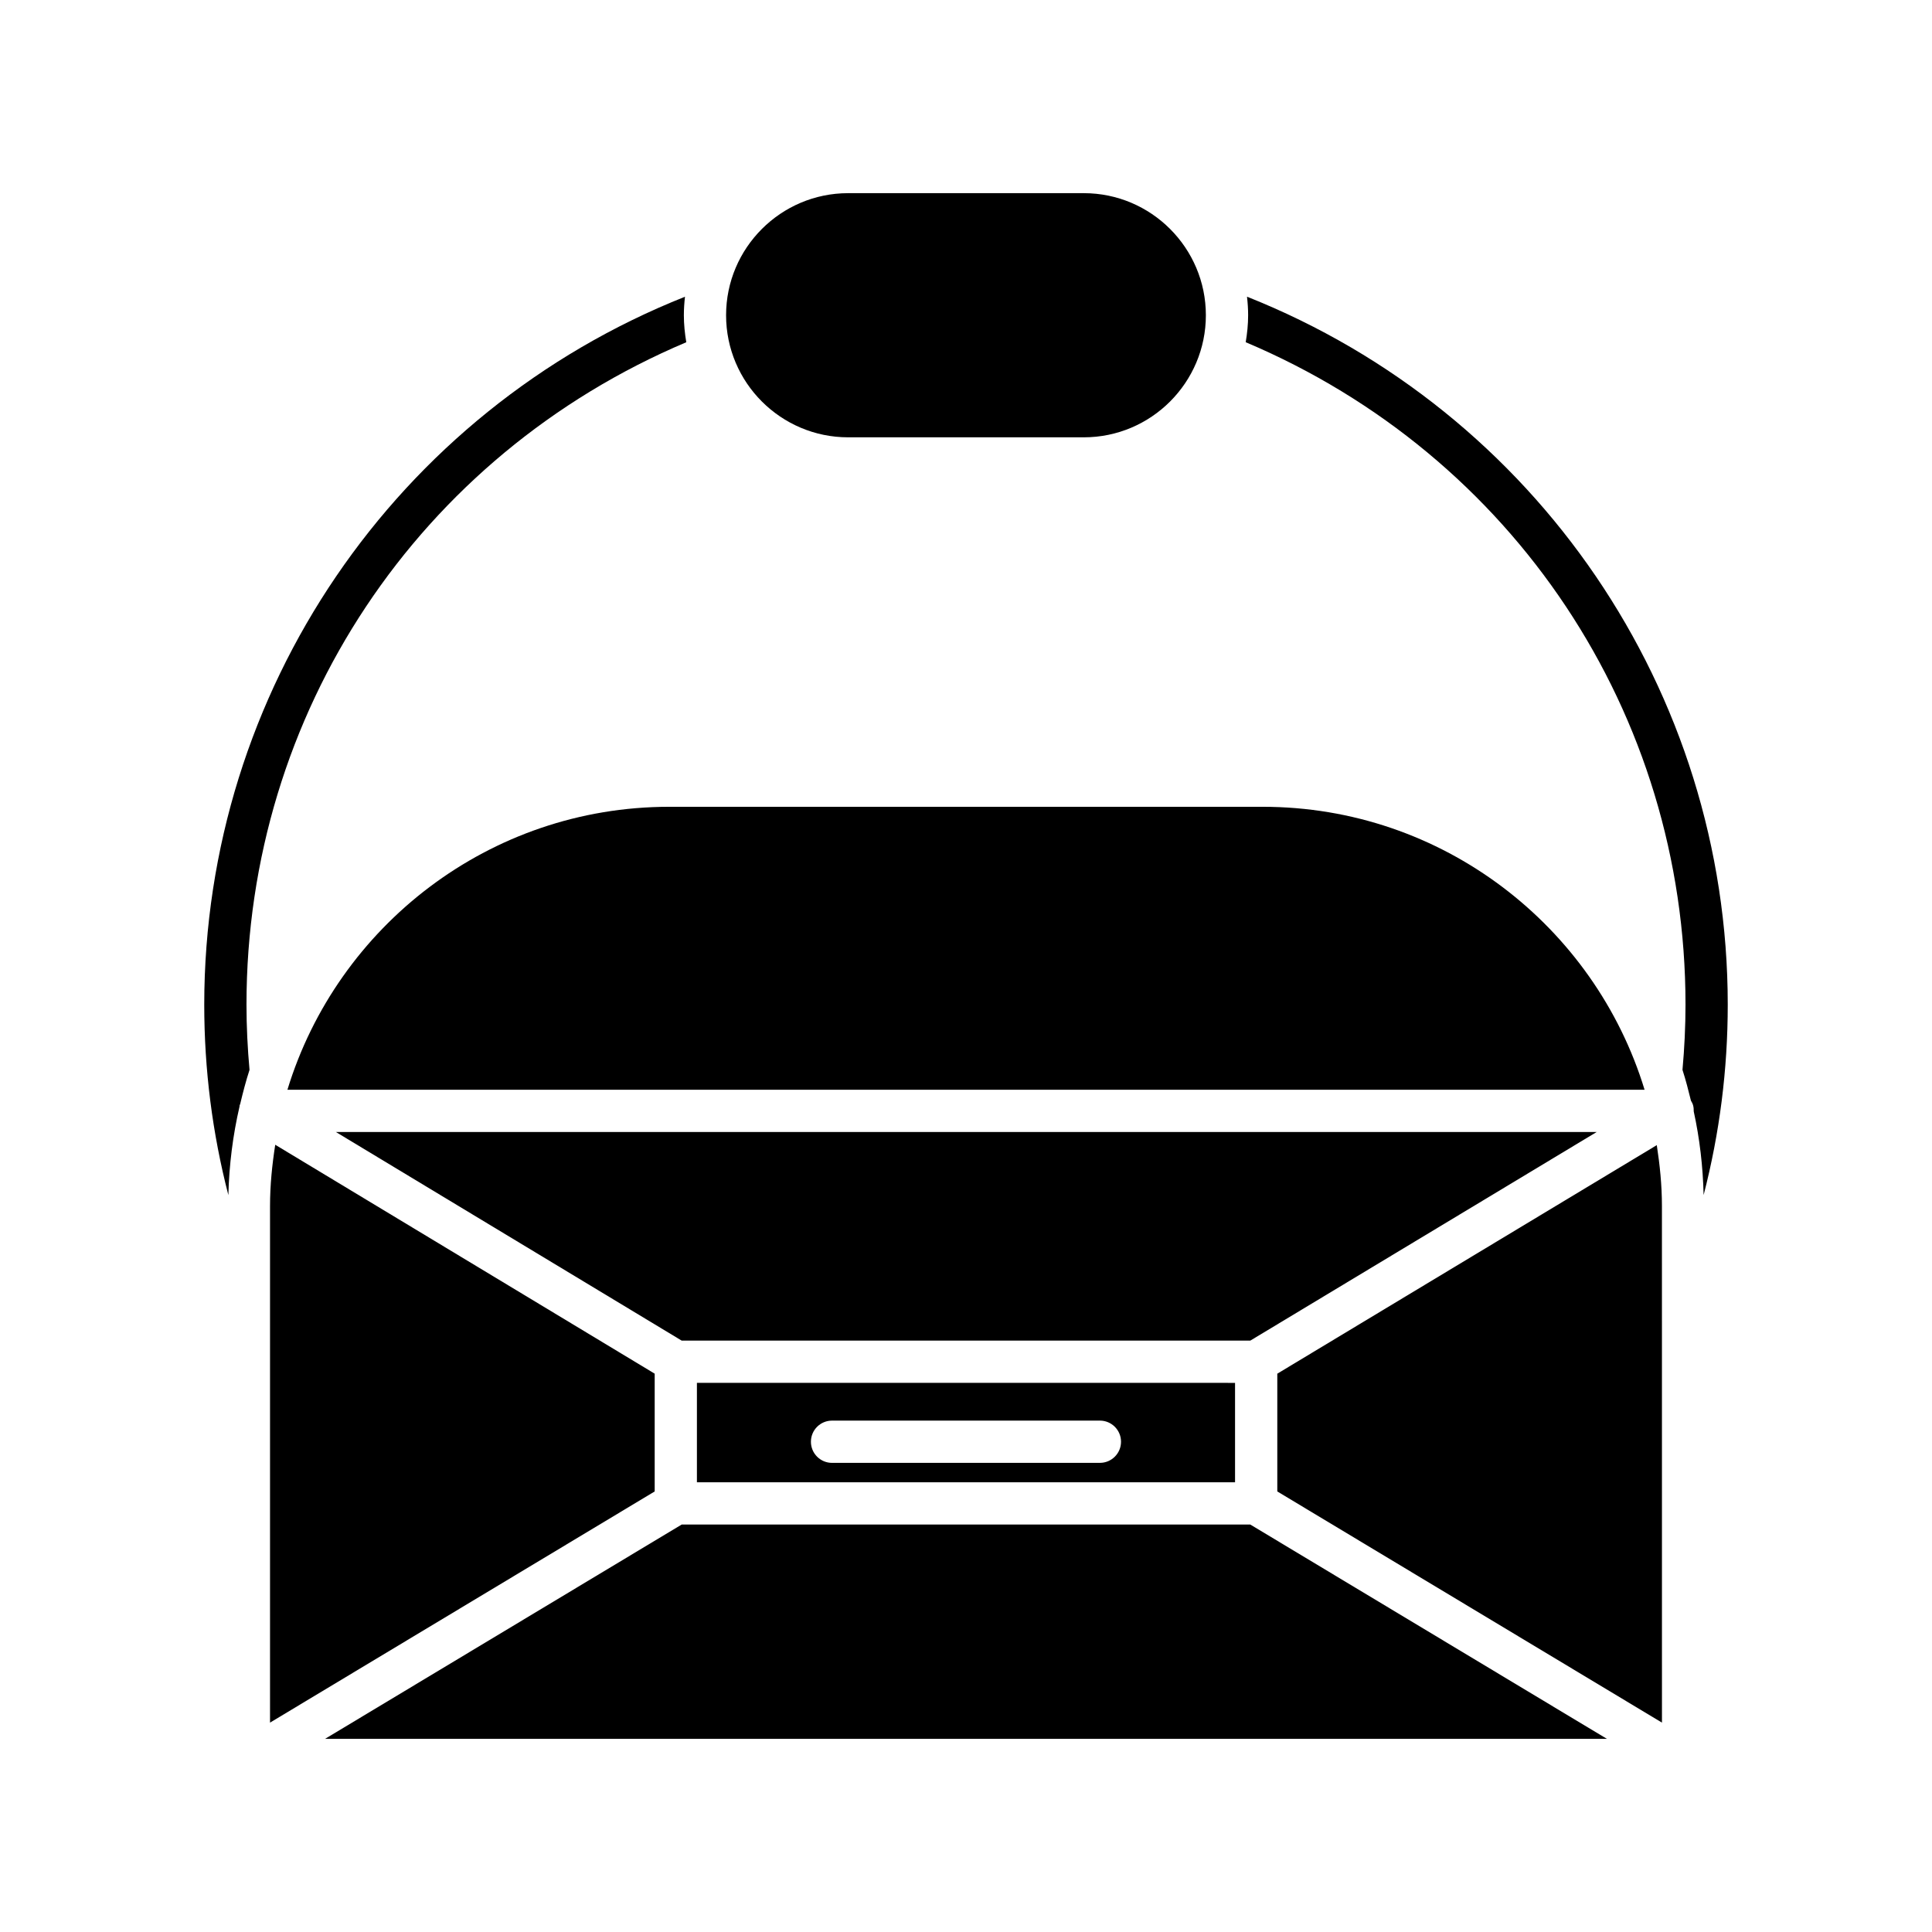
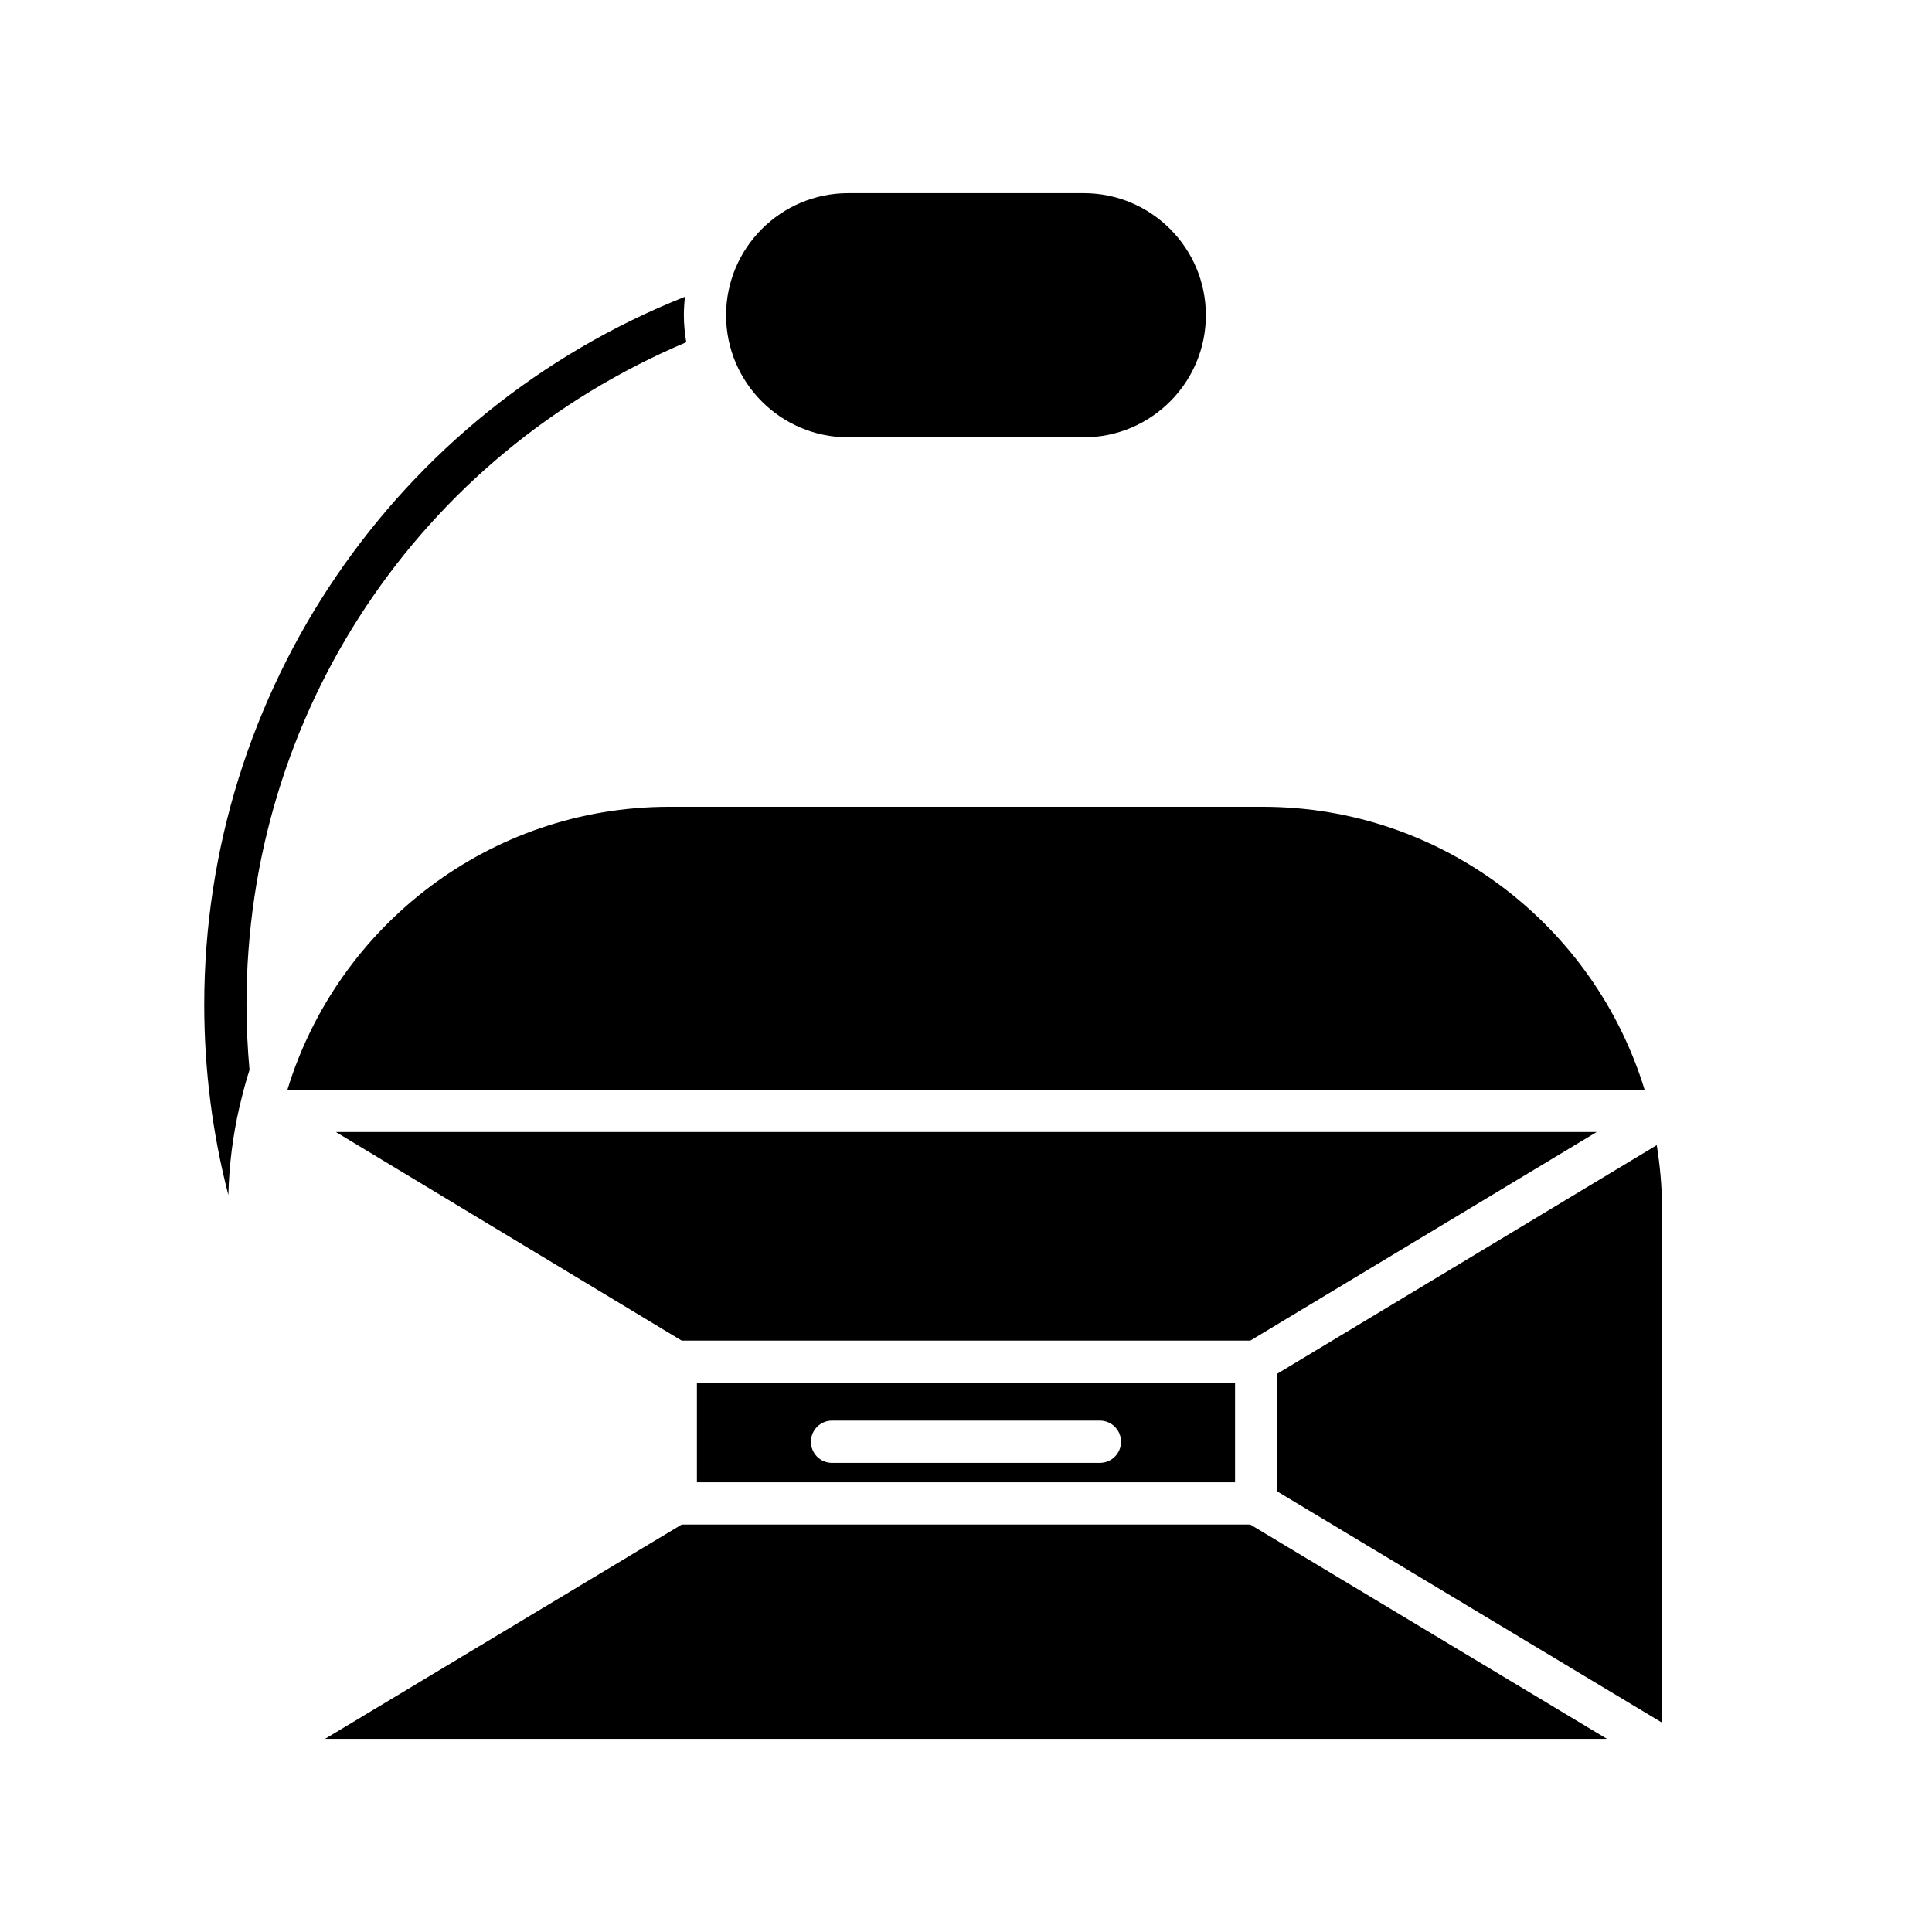
<svg xmlns="http://www.w3.org/2000/svg" fill="#000000" width="800px" height="800px" version="1.1" viewBox="144 144 512 512">
  <g>
    <path d="m431.22 195.19h-62.449c-17.836 0-32.352 14.516-32.352 32.352 0 17.836 14.516 32.352 32.352 32.352h62.445c17.836 0 32.352-14.516 32.352-32.352 0.004-17.836-14.512-32.352-32.348-32.352z" />
    <path d="m567.14 443.99h-334.13l91.648 55.289h150.68z" />
    <path d="m478.64 357.81h-157.29c-47.617 0-87.961 31.637-101.18 74.988h359.66c-13.227-43.355-53.57-74.988-101.19-74.988z" />
    <path d="m204.52 460.71c0.199-8.039 1.203-15.871 2.949-23.434 0.027-0.129 0.008-0.258 0.043-0.391 0.027-0.102 0.098-0.18 0.133-0.281 0.727-3.066 1.516-6.106 2.481-9.074-0.516-5.723-0.805-11.523-0.805-17.285 0-77.238 45.629-145.56 116.55-175.55-0.387-2.332-0.641-4.711-0.641-7.152 0-1.66 0.113-3.293 0.297-4.906-76.613 30.449-127.4 104.56-127.4 187.62 0 17.215 2.16 34.09 6.394 50.461z" />
-     <path d="m215.56 463.6v136.91l101.94-61.262v-31.211l-100.56-60.664c-0.824 5.305-1.379 10.695-1.379 16.227z" />
    <path d="m475.34 548.02h-150.69l-94.504 56.793h339.7z" />
    <path d="m584.43 463.6c0-5.496-0.551-10.855-1.363-16.129l-100.57 60.57v31.207l101.94 61.262z" />
-     <path d="m474.47 222.63c0.184 1.613 0.297 3.246 0.297 4.906 0 2.441-0.25 4.82-0.641 7.152 70.926 29.988 116.55 98.312 116.55 175.55 0 5.758-0.285 11.562-0.801 17.289 0.867 2.668 1.566 5.406 2.242 8.156 0.215 0.383 0.438 0.762 0.559 1.199 0.152 0.551 0.195 1.105 0.18 1.656 1.57 7.164 2.438 14.574 2.621 22.16 4.234-16.371 6.394-33.246 6.394-50.461 0.004-83.055-50.789-157.17-127.4-187.61z" />
    <path d="m471.3 536.82v-26.344l-142.61-0.004v26.344zm-106.8-16.344h70.984c3.09 0 5.598 2.504 5.598 5.598s-2.508 5.598-5.598 5.598l-70.984 0.004c-3.09 0-5.598-2.504-5.598-5.598 0-3.098 2.508-5.602 5.598-5.602z" />
  </g>
</svg>